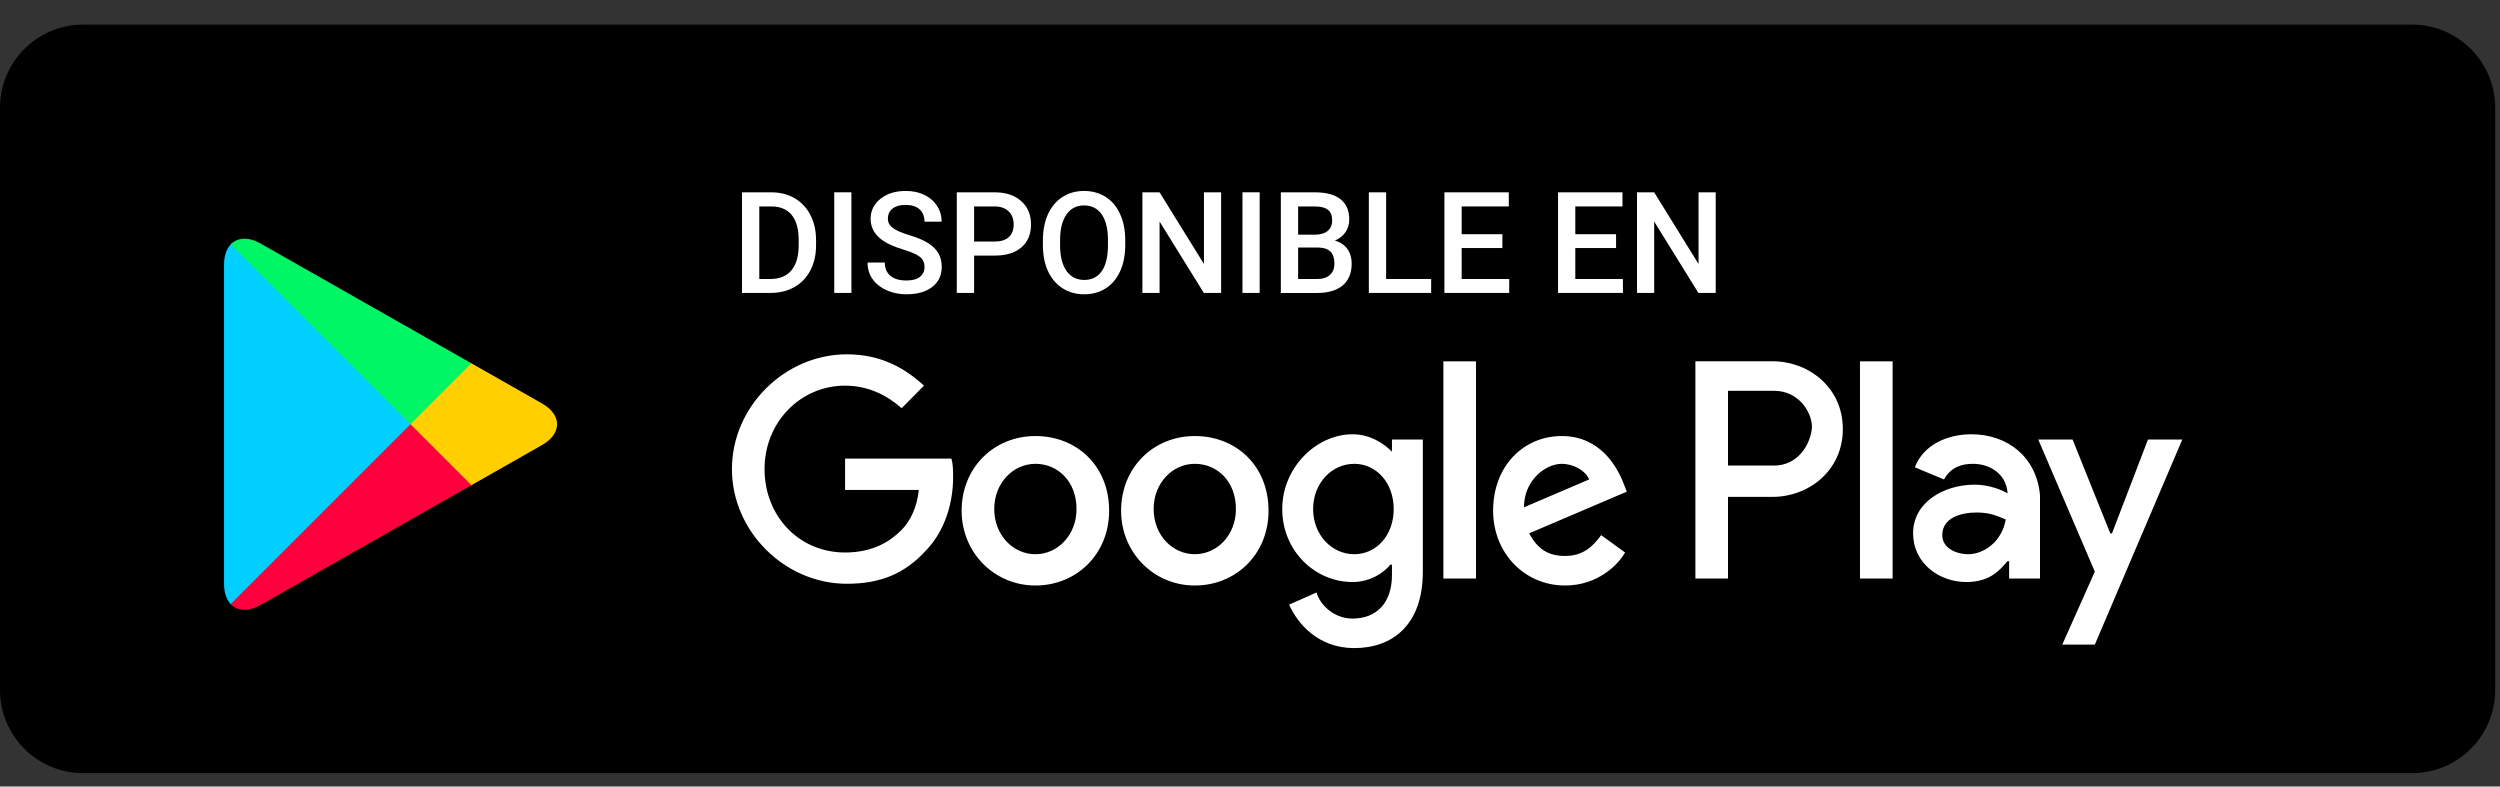
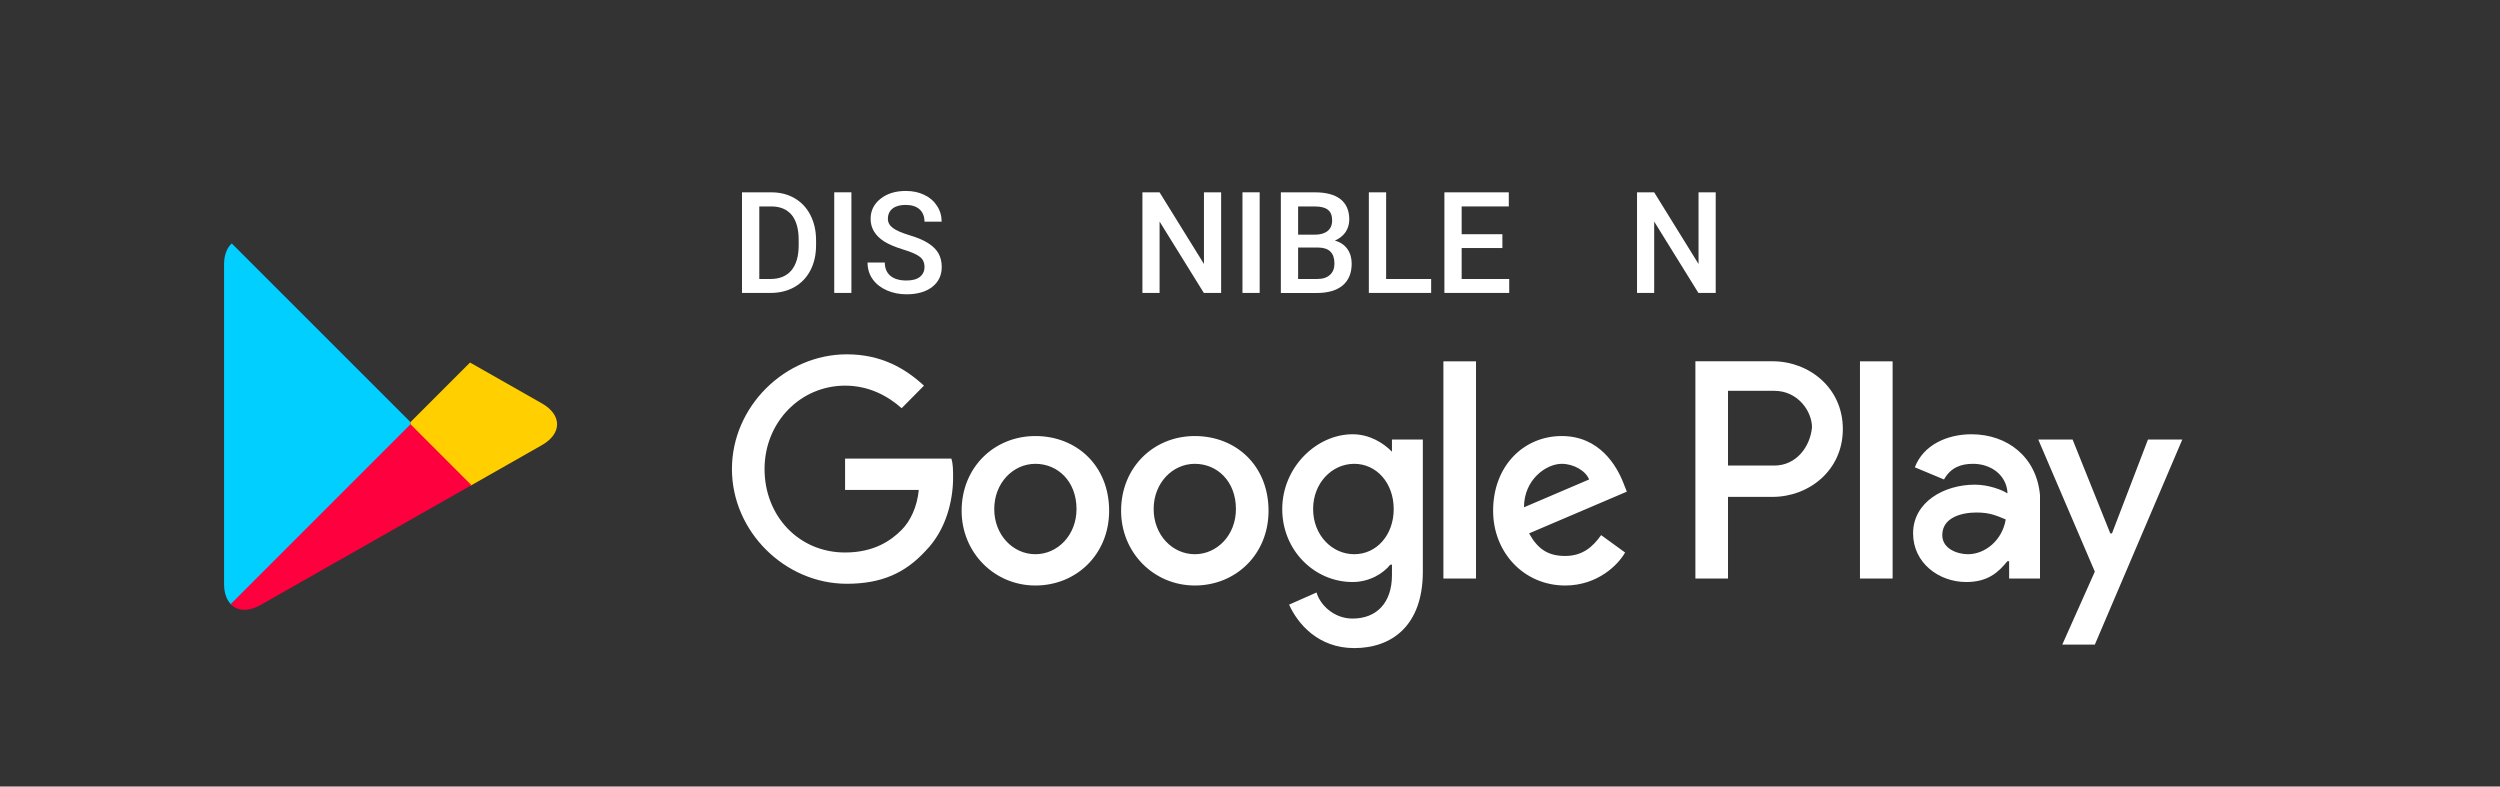
<svg xmlns="http://www.w3.org/2000/svg" width="89" height="28" viewBox="0 0 89 28" fill="none">
  <rect x="0" y="0" width="89" height="28" fill="#333333" stroke="none" />
-   <path d="M85.868 0.876H2.961C1.326 0.876 0 2.201 0 3.837V24.563C0 26.199 1.326 27.524 2.961 27.524H85.868C87.503 27.524 88.829 26.199 88.829 24.563V3.837C88.829 2.201 87.503 0.876 85.868 0.876Z" fill="black" />
  <path fill-rule="evenodd" clip-rule="evenodd" d="M8.213 8.702C8.063 8.861 7.976 9.106 7.976 9.424V20.782C7.976 21.101 8.063 21.346 8.213 21.504L8.25 21.541L14.614 15.179V15.104V15.028L8.25 8.666L8.213 8.702Z" fill="#00CFFF" />
  <path fill-rule="evenodd" clip-rule="evenodd" d="M16.733 17.3L14.612 15.179V15.103V15.028L16.733 12.907L16.782 12.934L19.294 14.362C20.012 14.77 20.012 15.437 19.294 15.845L16.782 17.273L16.733 17.3Z" fill="#FFCF00" />
  <path fill-rule="evenodd" clip-rule="evenodd" d="M16.782 17.273L14.613 15.104L8.212 21.505C8.449 21.754 8.839 21.785 9.279 21.535L16.782 17.273Z" fill="#FF003E" />
-   <path fill-rule="evenodd" clip-rule="evenodd" d="M16.782 12.934L9.279 8.671C8.839 8.421 8.449 8.452 8.212 8.702L14.613 15.103L16.782 12.934Z" fill="#00F665" />
  <path fill-rule="evenodd" clip-rule="evenodd" d="M66.215 20.597H67.377V12.863H66.215V20.597ZM76.468 15.647L75.187 18.988H75.126L73.784 15.647H72.562L74.576 20.35L73.417 22.948H74.576L77.69 15.647H76.468ZM70.059 19.73C69.695 19.73 69.145 19.545 69.145 19.05C69.145 18.43 69.817 18.245 70.366 18.245C70.854 18.245 71.098 18.368 71.404 18.492C71.282 19.235 70.671 19.73 70.059 19.73ZM70.182 15.46C69.329 15.46 68.474 15.832 68.168 16.636L69.206 17.069C69.451 16.636 69.817 16.512 70.243 16.512C70.854 16.512 71.404 16.883 71.464 17.503V17.565C71.282 17.441 70.793 17.254 70.305 17.254C69.206 17.254 68.106 17.874 68.106 18.988C68.106 20.04 69.023 20.72 69.999 20.72C70.793 20.72 71.159 20.35 71.464 19.978H71.525V20.597H72.624V17.627C72.501 16.265 71.464 15.46 70.182 15.46ZM63.163 16.574H61.517V13.913H63.163C64.019 13.913 64.507 14.656 64.507 15.213C64.445 15.894 63.957 16.574 63.163 16.574ZM63.102 12.861H60.356V20.597H61.517V17.689H63.102C64.385 17.689 65.605 16.759 65.605 15.274C65.605 13.789 64.385 12.861 63.102 12.861ZM48.211 19.73C47.418 19.73 46.747 19.05 46.747 18.122C46.747 17.194 47.418 16.512 48.211 16.512C49.005 16.512 49.616 17.194 49.616 18.122C49.616 19.05 49.005 19.73 48.211 19.73ZM49.554 16.08C49.249 15.77 48.761 15.46 48.15 15.46C46.869 15.46 45.648 16.636 45.648 18.122C45.648 19.607 46.808 20.72 48.15 20.72C48.761 20.72 49.249 20.41 49.493 20.103H49.554V20.472C49.554 21.463 49.005 22.021 48.15 22.021C47.479 22.021 46.99 21.525 46.869 21.092L45.892 21.525C46.197 22.206 46.929 23.072 48.211 23.072C49.554 23.072 50.653 22.268 50.653 20.35V15.647H49.554V16.08ZM51.385 20.597H52.546V12.863H51.385V20.597ZM54.254 18.06C54.254 17.069 55.047 16.512 55.597 16.512C56.023 16.512 56.45 16.759 56.573 17.069L54.254 18.06ZM57.793 17.194C57.55 16.574 56.939 15.523 55.597 15.523C54.254 15.523 53.155 16.574 53.155 18.184C53.155 19.669 54.254 20.844 55.719 20.844C56.879 20.844 57.611 20.103 57.853 19.669L57 19.05C56.695 19.483 56.328 19.792 55.719 19.792C55.108 19.792 54.742 19.545 54.436 18.988L57.915 17.503L57.793 17.194ZM30.085 16.326V17.441H32.709C32.648 18.06 32.404 18.554 32.099 18.863C31.732 19.235 31.123 19.669 30.085 19.669C28.437 19.669 27.218 18.368 27.218 16.698C27.218 15.027 28.498 13.729 30.085 13.729C30.94 13.729 31.612 14.1 32.099 14.532L32.893 13.729C32.22 13.109 31.367 12.614 30.146 12.614C27.948 12.614 26.057 14.47 26.057 16.698C26.057 18.925 27.948 20.782 30.146 20.782C31.367 20.782 32.22 20.41 32.954 19.607C33.685 18.863 33.93 17.812 33.93 17.007C33.93 16.759 33.93 16.512 33.868 16.326H30.085ZM36.86 19.73C36.066 19.73 35.395 19.05 35.395 18.122C35.395 17.194 36.066 16.512 36.86 16.512C37.653 16.512 38.324 17.131 38.324 18.122C38.324 19.05 37.653 19.73 36.86 19.73ZM36.86 15.523C35.395 15.523 34.234 16.636 34.234 18.184C34.234 19.669 35.395 20.844 36.86 20.844C38.324 20.844 39.485 19.73 39.485 18.184C39.485 16.574 38.324 15.523 36.86 15.523ZM42.535 19.73C41.741 19.73 41.07 19.05 41.07 18.122C41.07 17.194 41.741 16.512 42.535 16.512C43.33 16.512 43.999 17.131 43.999 18.122C43.999 19.05 43.33 19.73 42.535 19.73ZM42.535 15.523C41.07 15.523 39.911 16.636 39.911 18.184C39.911 19.669 41.07 20.844 42.535 20.844C43.999 20.844 45.16 19.73 45.16 18.184C45.16 16.574 43.999 15.523 42.535 15.523Z" fill="white" />
  <path fill-rule="evenodd" clip-rule="evenodd" d="M27.031 7.349V9.932H27.431C27.753 9.932 27.999 9.83 28.172 9.628C28.345 9.42 28.43 9.128 28.433 8.748V8.546C28.433 8.159 28.352 7.861 28.187 7.655C28.019 7.452 27.775 7.349 27.46 7.349H27.031ZM26.415 10.428V6.847H27.46C27.771 6.847 28.047 6.917 28.291 7.058C28.531 7.2 28.721 7.4 28.851 7.658C28.985 7.92 29.052 8.214 29.052 8.55V8.729C29.052 9.069 28.985 9.366 28.85 9.625C28.718 9.881 28.527 10.079 28.281 10.22C28.036 10.358 27.753 10.428 27.434 10.428H26.415Z" fill="white" />
  <path fill-rule="evenodd" clip-rule="evenodd" d="M29.699 10.428H30.31V6.846H29.699V10.428Z" fill="white" />
  <path fill-rule="evenodd" clip-rule="evenodd" d="M32.912 9.506C32.912 9.349 32.858 9.227 32.748 9.144C32.639 9.057 32.443 8.971 32.158 8.884C31.871 8.797 31.645 8.701 31.477 8.596C31.155 8.388 30.994 8.122 30.994 7.791C30.994 7.502 31.11 7.265 31.344 7.078C31.576 6.892 31.878 6.798 32.245 6.798C32.494 6.798 32.713 6.844 32.904 6.937C33.097 7.028 33.248 7.159 33.359 7.33C33.468 7.497 33.523 7.686 33.523 7.892H32.912C32.912 7.705 32.852 7.559 32.738 7.453C32.62 7.347 32.455 7.295 32.241 7.295C32.041 7.295 31.887 7.338 31.775 7.425C31.664 7.513 31.609 7.634 31.609 7.789C31.609 7.921 31.669 8.03 31.789 8.118C31.908 8.207 32.106 8.291 32.381 8.375C32.656 8.457 32.877 8.55 33.044 8.657C33.211 8.764 33.33 8.882 33.41 9.021C33.485 9.157 33.526 9.317 33.526 9.502C33.526 9.801 33.414 10.037 33.188 10.214C32.96 10.39 32.656 10.477 32.269 10.477C32.015 10.477 31.779 10.429 31.564 10.334C31.35 10.238 31.185 10.106 31.064 9.937C30.945 9.768 30.885 9.572 30.885 9.346H31.499C31.499 9.55 31.566 9.707 31.697 9.818C31.832 9.93 32.02 9.986 32.269 9.986C32.484 9.986 32.642 9.942 32.751 9.855C32.859 9.766 32.912 9.65 32.912 9.506Z" fill="white" />
-   <path fill-rule="evenodd" clip-rule="evenodd" d="M34.678 8.599H35.413C35.631 8.599 35.798 8.546 35.913 8.443C36.03 8.338 36.087 8.186 36.087 7.991C36.087 7.798 36.028 7.642 35.911 7.527C35.794 7.414 35.634 7.353 35.432 7.349H34.678V8.599ZM34.678 9.099V10.428H34.062V6.847H35.413C35.809 6.847 36.121 6.951 36.356 7.16C36.588 7.367 36.704 7.643 36.704 7.987C36.704 8.338 36.59 8.612 36.362 8.806C36.134 9.004 35.816 9.099 35.409 9.099H34.678Z" fill="white" />
-   <path fill-rule="evenodd" clip-rule="evenodd" d="M39.443 8.543C39.443 8.147 39.368 7.843 39.221 7.633C39.073 7.42 38.865 7.313 38.593 7.313C38.328 7.313 38.117 7.419 37.969 7.632C37.82 7.842 37.742 8.139 37.739 8.523V8.733C37.739 9.124 37.816 9.43 37.966 9.644C38.117 9.858 38.33 9.966 38.598 9.966C38.869 9.966 39.079 9.86 39.224 9.652C39.369 9.441 39.443 9.134 39.443 8.733V8.543ZM40.058 8.733C40.058 9.081 39.998 9.391 39.877 9.655C39.756 9.92 39.585 10.123 39.363 10.266C39.142 10.407 38.886 10.477 38.598 10.477C38.311 10.477 38.056 10.407 37.832 10.266C37.608 10.123 37.434 9.921 37.311 9.658C37.191 9.397 37.13 9.093 37.127 8.751V8.55C37.127 8.198 37.19 7.892 37.308 7.624C37.432 7.358 37.605 7.152 37.827 7.011C38.049 6.868 38.305 6.798 38.593 6.798C38.878 6.798 39.136 6.867 39.359 7.008C39.579 7.148 39.751 7.35 39.872 7.613C39.995 7.876 40.056 8.184 40.058 8.531V8.733Z" fill="white" />
  <path fill-rule="evenodd" clip-rule="evenodd" d="M43.472 10.428H42.856L41.281 7.887V10.428H40.67V6.847H41.281L42.861 9.398V6.847H43.472V10.428Z" fill="white" />
  <path fill-rule="evenodd" clip-rule="evenodd" d="M44.232 10.428H44.844V6.846H44.232V10.428Z" fill="white" />
  <path fill-rule="evenodd" clip-rule="evenodd" d="M46.213 8.813V9.932H46.893C47.088 9.932 47.237 9.885 47.346 9.786C47.453 9.69 47.506 9.555 47.506 9.385C47.506 9.009 47.321 8.821 46.945 8.813H46.213ZM46.213 8.354H46.815C47.003 8.354 47.154 8.311 47.263 8.223C47.371 8.135 47.424 8.012 47.424 7.85C47.424 7.674 47.375 7.544 47.272 7.467C47.173 7.389 47.02 7.35 46.811 7.35H46.213V8.354ZM45.598 10.43V6.847H46.811C47.209 6.847 47.514 6.928 47.72 7.09C47.928 7.253 48.034 7.494 48.034 7.815C48.034 7.979 47.99 8.127 47.905 8.259C47.815 8.39 47.689 8.492 47.521 8.566C47.709 8.617 47.859 8.715 47.964 8.86C48.068 9.006 48.12 9.18 48.12 9.385C48.12 9.72 48.013 9.978 47.802 10.16C47.588 10.337 47.282 10.43 46.889 10.43H45.598Z" fill="white" />
  <path fill-rule="evenodd" clip-rule="evenodd" d="M49.346 9.932H50.949V10.428H48.731V6.847H49.346V9.932Z" fill="white" />
  <path fill-rule="evenodd" clip-rule="evenodd" d="M53.485 8.83H52.035V9.932H53.728V10.428H51.421V6.847H53.713V7.349H52.035V8.338H53.485V8.83Z" fill="white" />
-   <path fill-rule="evenodd" clip-rule="evenodd" d="M57.532 8.83H56.081V9.932H57.776V10.428H55.467V6.847H57.76V7.349H56.081V8.338H57.532V8.83Z" fill="white" />
  <path fill-rule="evenodd" clip-rule="evenodd" d="M61.079 10.428H60.463L58.889 7.887V10.428H58.278V6.847H58.889L60.468 9.398V6.847H61.079V10.428Z" fill="white" />
</svg>